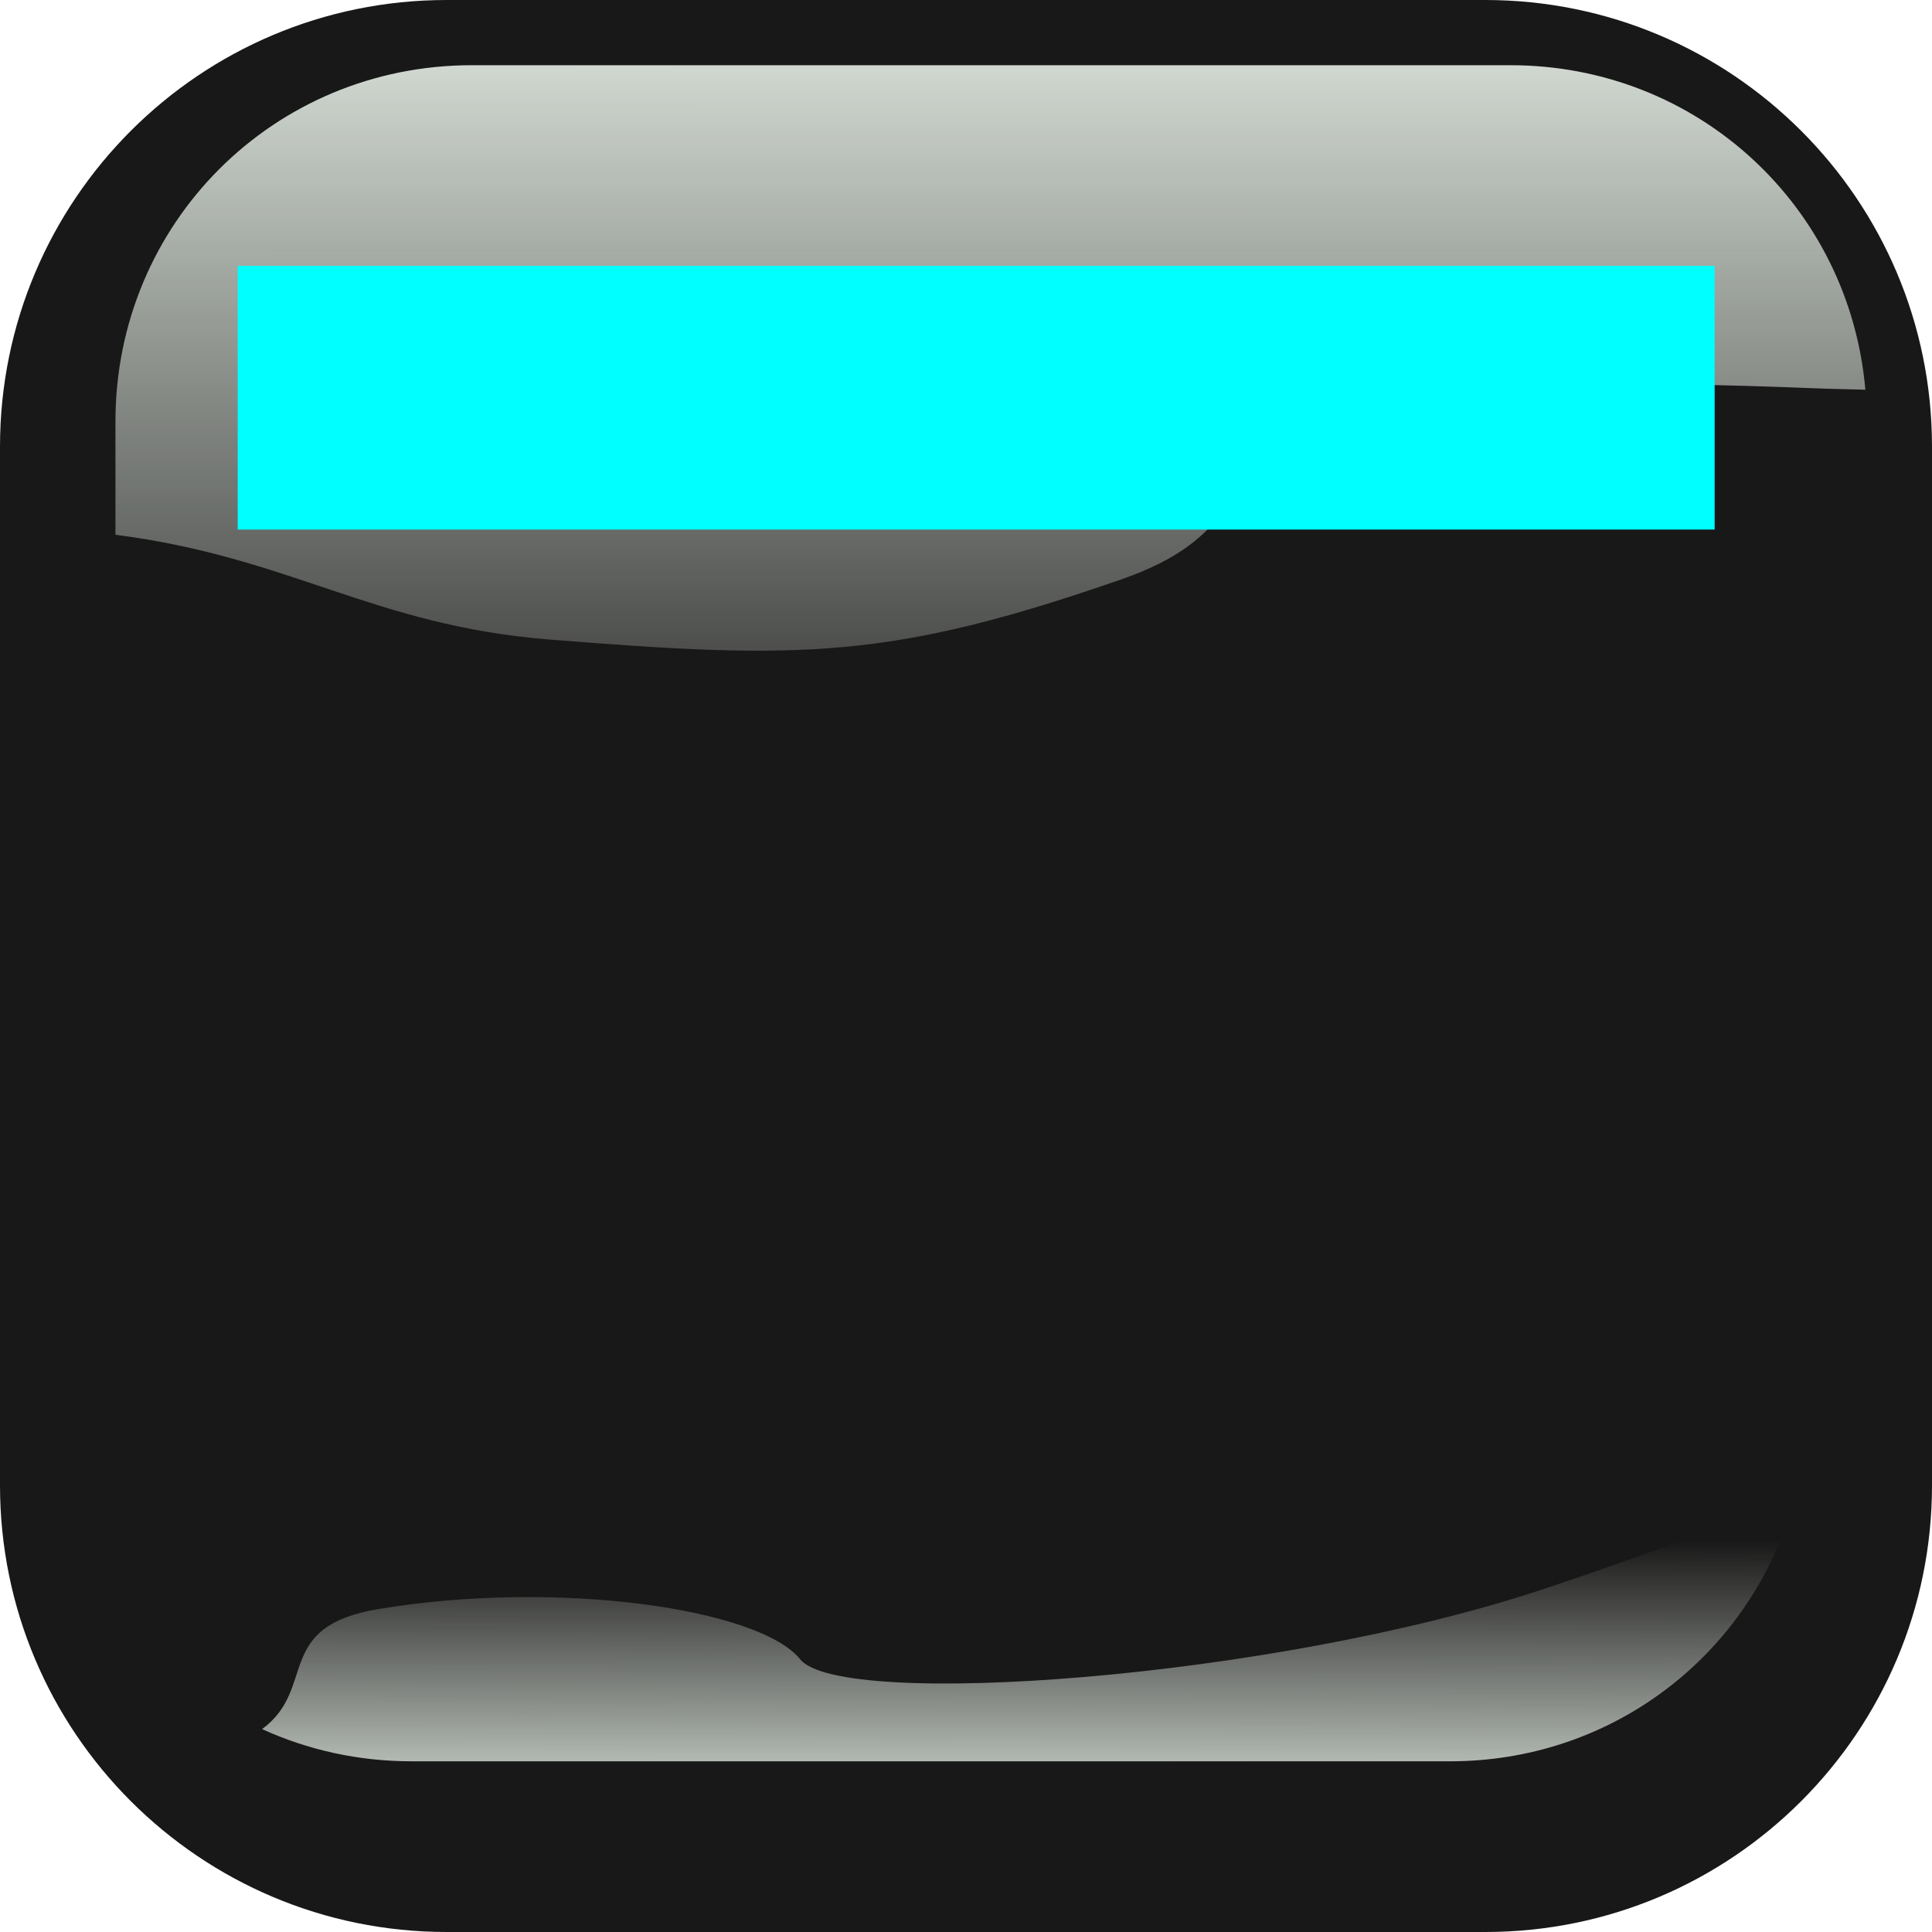
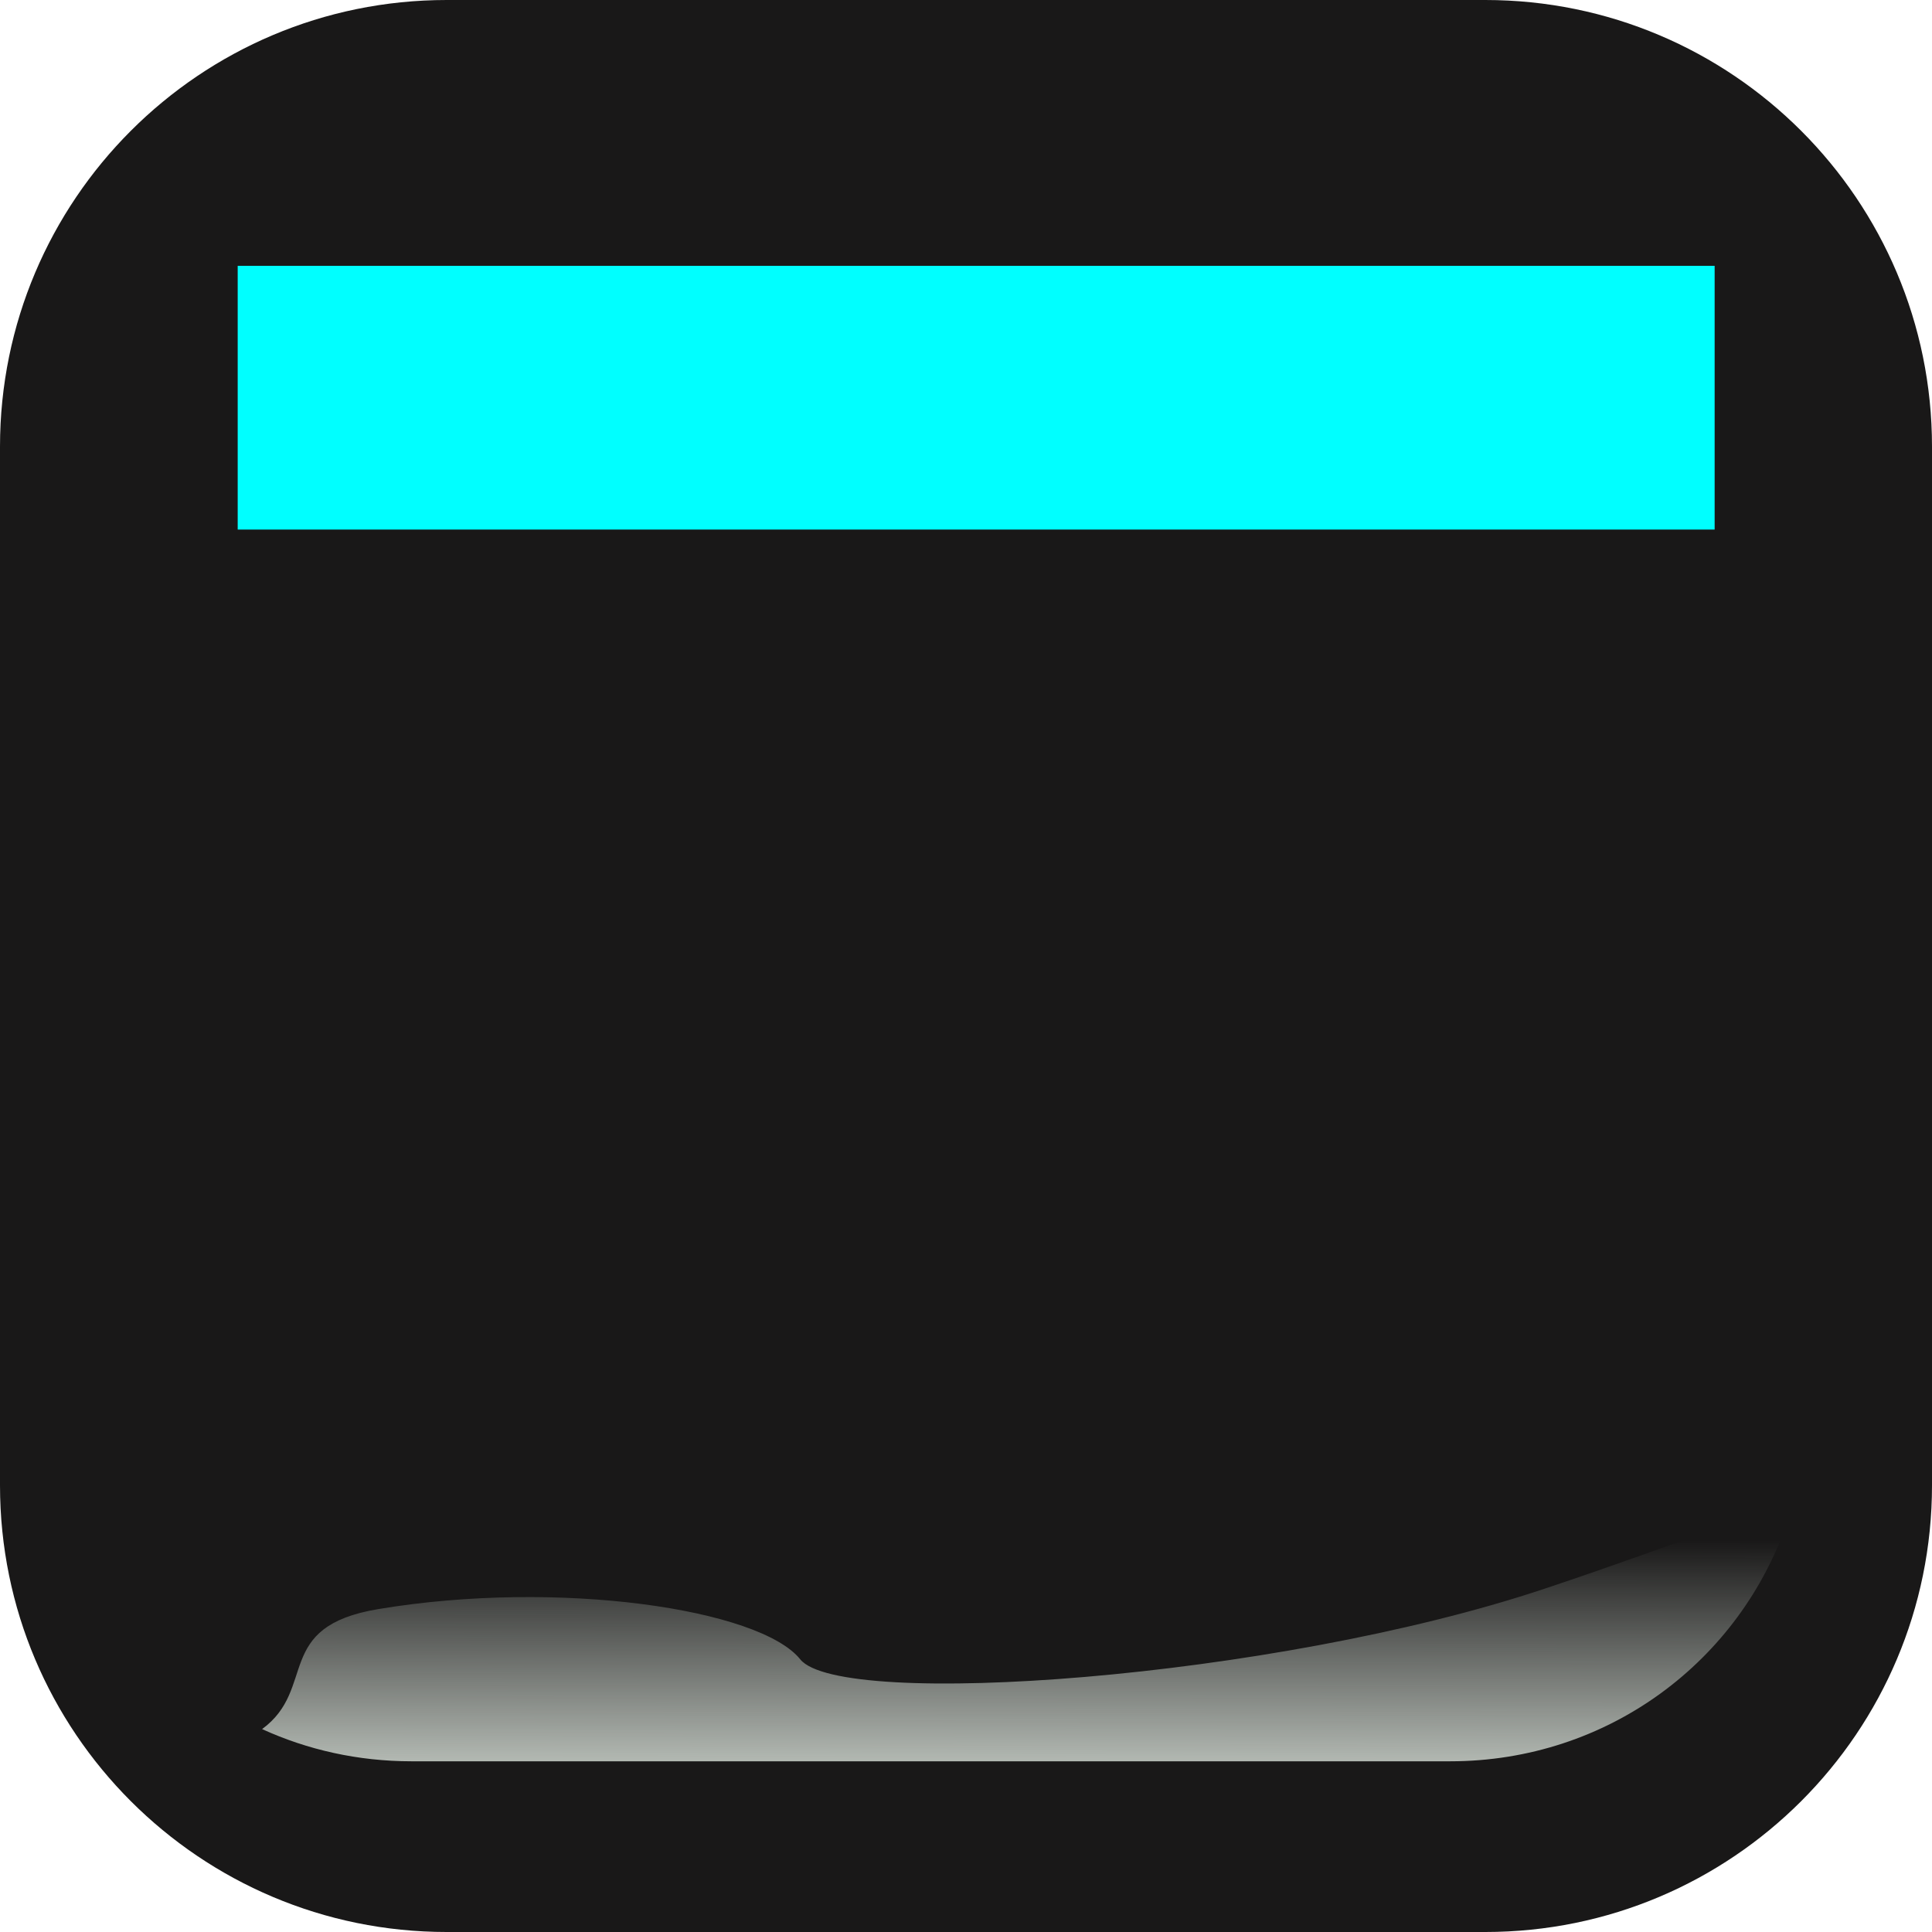
<svg xmlns="http://www.w3.org/2000/svg" xmlns:xlink="http://www.w3.org/1999/xlink" width="549.406" height="549.406">
  <defs>
    <filter color-interpolation-filters="sRGB" id="filter3874">
      <feGaussianBlur id="feGaussianBlur3876" stdDeviation="13.735" />
    </filter>
    <clipPath id="clipPath3882" clipPathUnits="userSpaceOnUse">
      <path fill="none" stroke-width="20" id="path3884" d="m127.031,-1.429c-70.168,0 -127.031,56.863 -127.031,127.031l0,295.344c0,70.168 56.863,127.031 127.031,127.031l295.344,0c70.168,0 127.031,-56.863 127.031,-127.031l0,-295.344c0,-70.168 -56.863,-127.031 -127.031,-127.031l-295.344,0z" />
    </clipPath>
    <linearGradient id="linearGradient3852">
      <stop stop-color="#dbe3db" id="stop3854" offset="0" />
      <stop stop-color="#dbe3db" stop-opacity="0" id="stop3856" offset="1" />
    </linearGradient>
    <linearGradient y2="1.376" x2="0.529" y1="-0.083" x1="0.528" id="linearGradient3858" xlink:href="#linearGradient3852" />
    <linearGradient y2="0.081" x2="0.333" y1="1.243" x1="0.319" id="linearGradient3864" xlink:href="#linearGradient3852" />
    <pattern id="gridpattern" patternUnits="userSpaceOnUse" x="0" y="0" width="100" height="100">
      <image id="svg_4" x="0" y="0" width="100" height="100" />
    </pattern>
    <filter id="svg_1_blur" x="-50%" y="-50%" width="200%" height="200%">
      <feGaussianBlur stdDeviation="2.2" />
    </filter>
  </defs>
  <g>
    <title>Layer 1</title>
    <path fill="#212020" fill-rule="nonzero" stroke-width="1.624" d="m129.888,61.857c-33.139,0 -58.031,24.892 -58.031,58.031l0,295.344c0,33.139 24.892,58.031 58.031,58.031l295.344,0c33.139,0 58.031,-24.892 58.031,-58.031l0,-295.344c0,-33.139 -24.892,-58.031 -58.031,-58.031l-295.344,0z" id="path3075" />
    <path fill="#191818" fill-rule="nonzero" stroke-width="1.624" d="m127.031,0c-70.168,0 -127.031,56.863 -127.031,127.031l0,295.344c0,70.168 56.863,127.031 127.031,127.031l295.344,0c70.168,0 127.031,-56.863 127.031,-127.031l0,-295.344c0,-70.168 -56.863,-127.031 -127.031,-127.031l-295.344,0z" id="path3077" />
-     <path fill="url(#linearGradient3858)" fill-rule="nonzero" stroke-width="1.624" id="path3862" d="m134.174,18.544c-56.375,0 -101.344,44.969 -101.344,101.344l0,32.188c49.814,6.361 73.267,25.777 123.313,29.781c71.428,5.714 97.129,5.719 162.843,-17.139c65.715,-22.857 -14.272,-62.87 197.157,-54.299c4.83,0.196 9.593,0.257 14.312,0.407c-4.519,-52.056 -47.619,-92.282 -100.937,-92.282l-295.344,0l0,-0z" />
    <path fill="url(#linearGradient3864)" fill-rule="nonzero" stroke-width="1.624" id="path3079" d="m504.25,432.018c-12.826,-0.057 -21.857,5.379 -65.25,19.844c-77.143,25.714 -200.009,34.286 -211.438,20c-11.429,-14.286 -68.571,-22.853 -120,-14.281c-29.944,4.991 -17.265,22.562 -33.031,34.125c12.895,5.893 27.283,9.156 42.5,9.156l295.344,0c44.913,0 82.6,-28.543 96.062,-68.656c-1.462,-0.121 -2.85,-0.182 -4.187,-0.188z" />
    <g display="inline" id="layer2">
      <path fill="none" stroke="#000000" stroke-width="20" stroke-miterlimit="4" filter="url(#filter3874)" clip-path="url(#clipPath3882)" d="m-462.969,1.429c-70.168,0 -127.031,56.863 -127.031,127.031l0,295.344c0,70.168 56.863,127.031 127.031,127.031l295.344,0c70.168,0 127.031,-56.863 127.031,-127.031l0,-295.344c0,-70.168 -56.863,-127.031 -127.031,-127.031l-295.344,0z" id="path3872" />
    </g>
    <rect fill="#00ffff" stroke-width="1.624" stroke-dasharray="null" stroke-linejoin="null" stroke-linecap="null" x="67.594" y="75.594" width="420" height="75" id="svg_1" filter="url(#svg_1_blur)" />
    <rect fill="#7fff00" stroke-width="1.624" stroke-dasharray="null" stroke-linejoin="null" stroke-linecap="null" x="275.594" y="185.594" width="0" height="47" id="svg_2" />
    <rect fill="#7fff00" stroke-width="1.624" stroke-dasharray="null" stroke-linejoin="null" stroke-linecap="null" x="274.594" y="180.594" width="0" height="55" id="svg_3" />
  </g>
</svg>